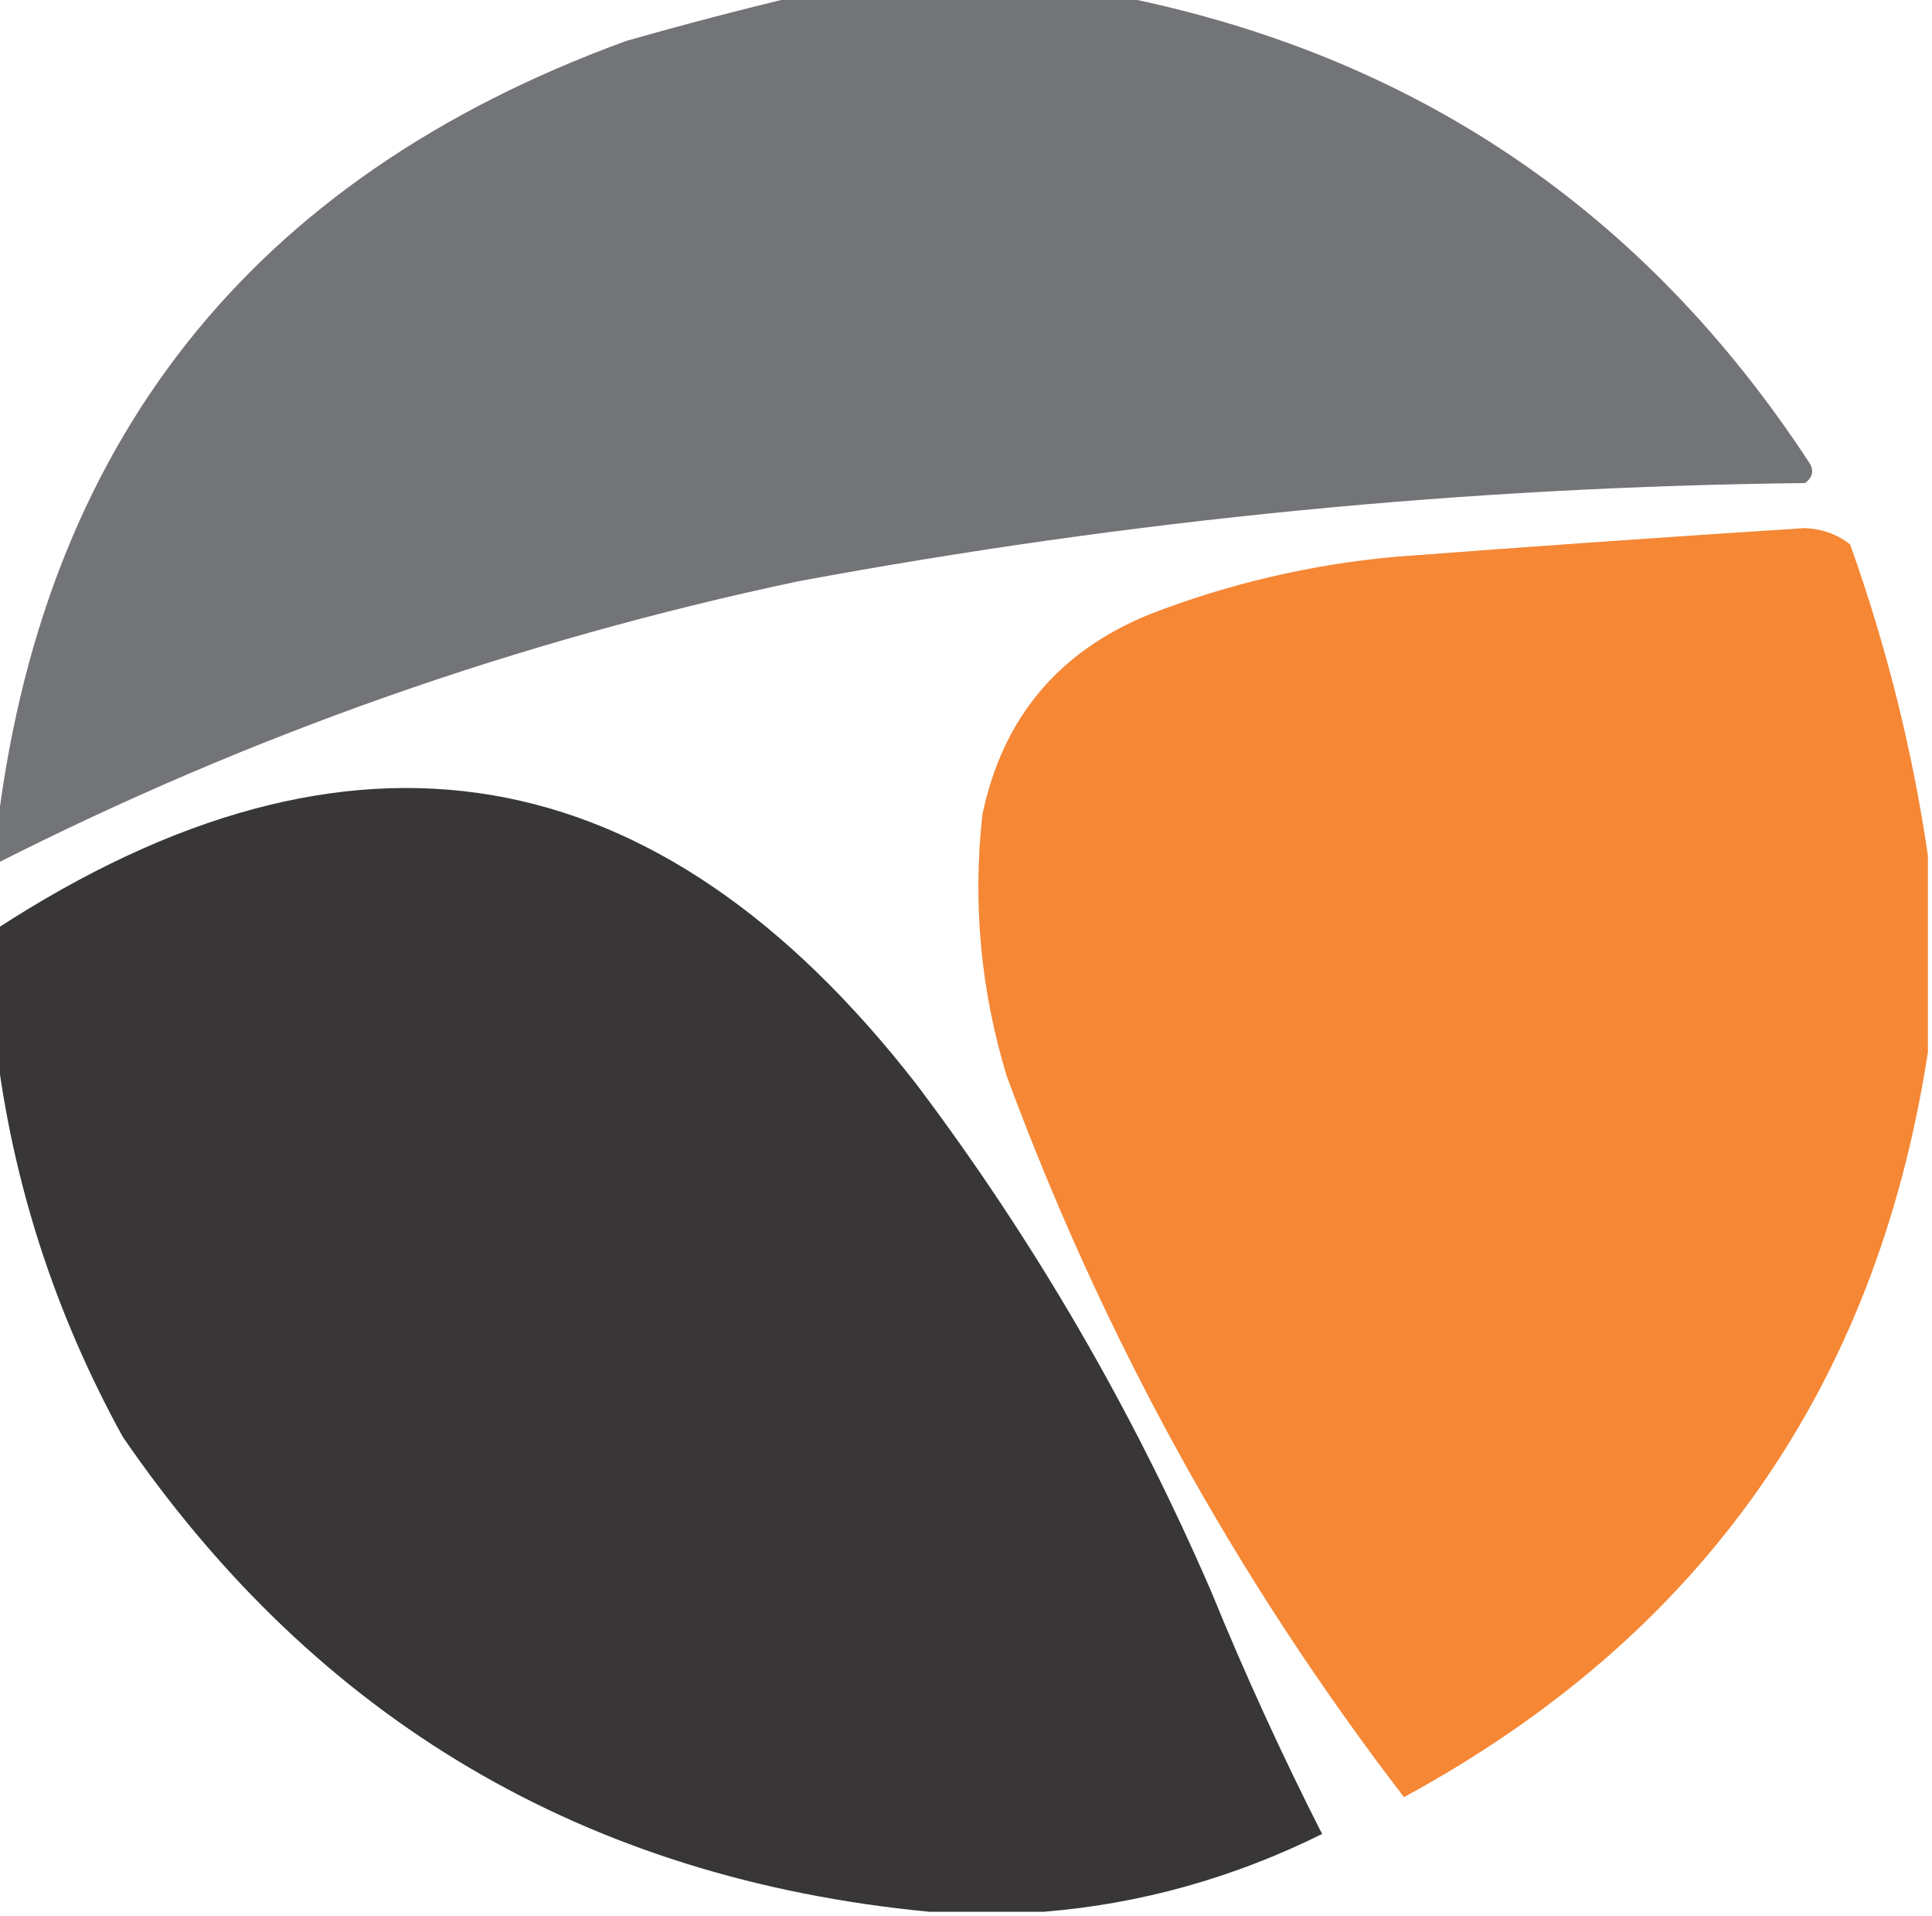
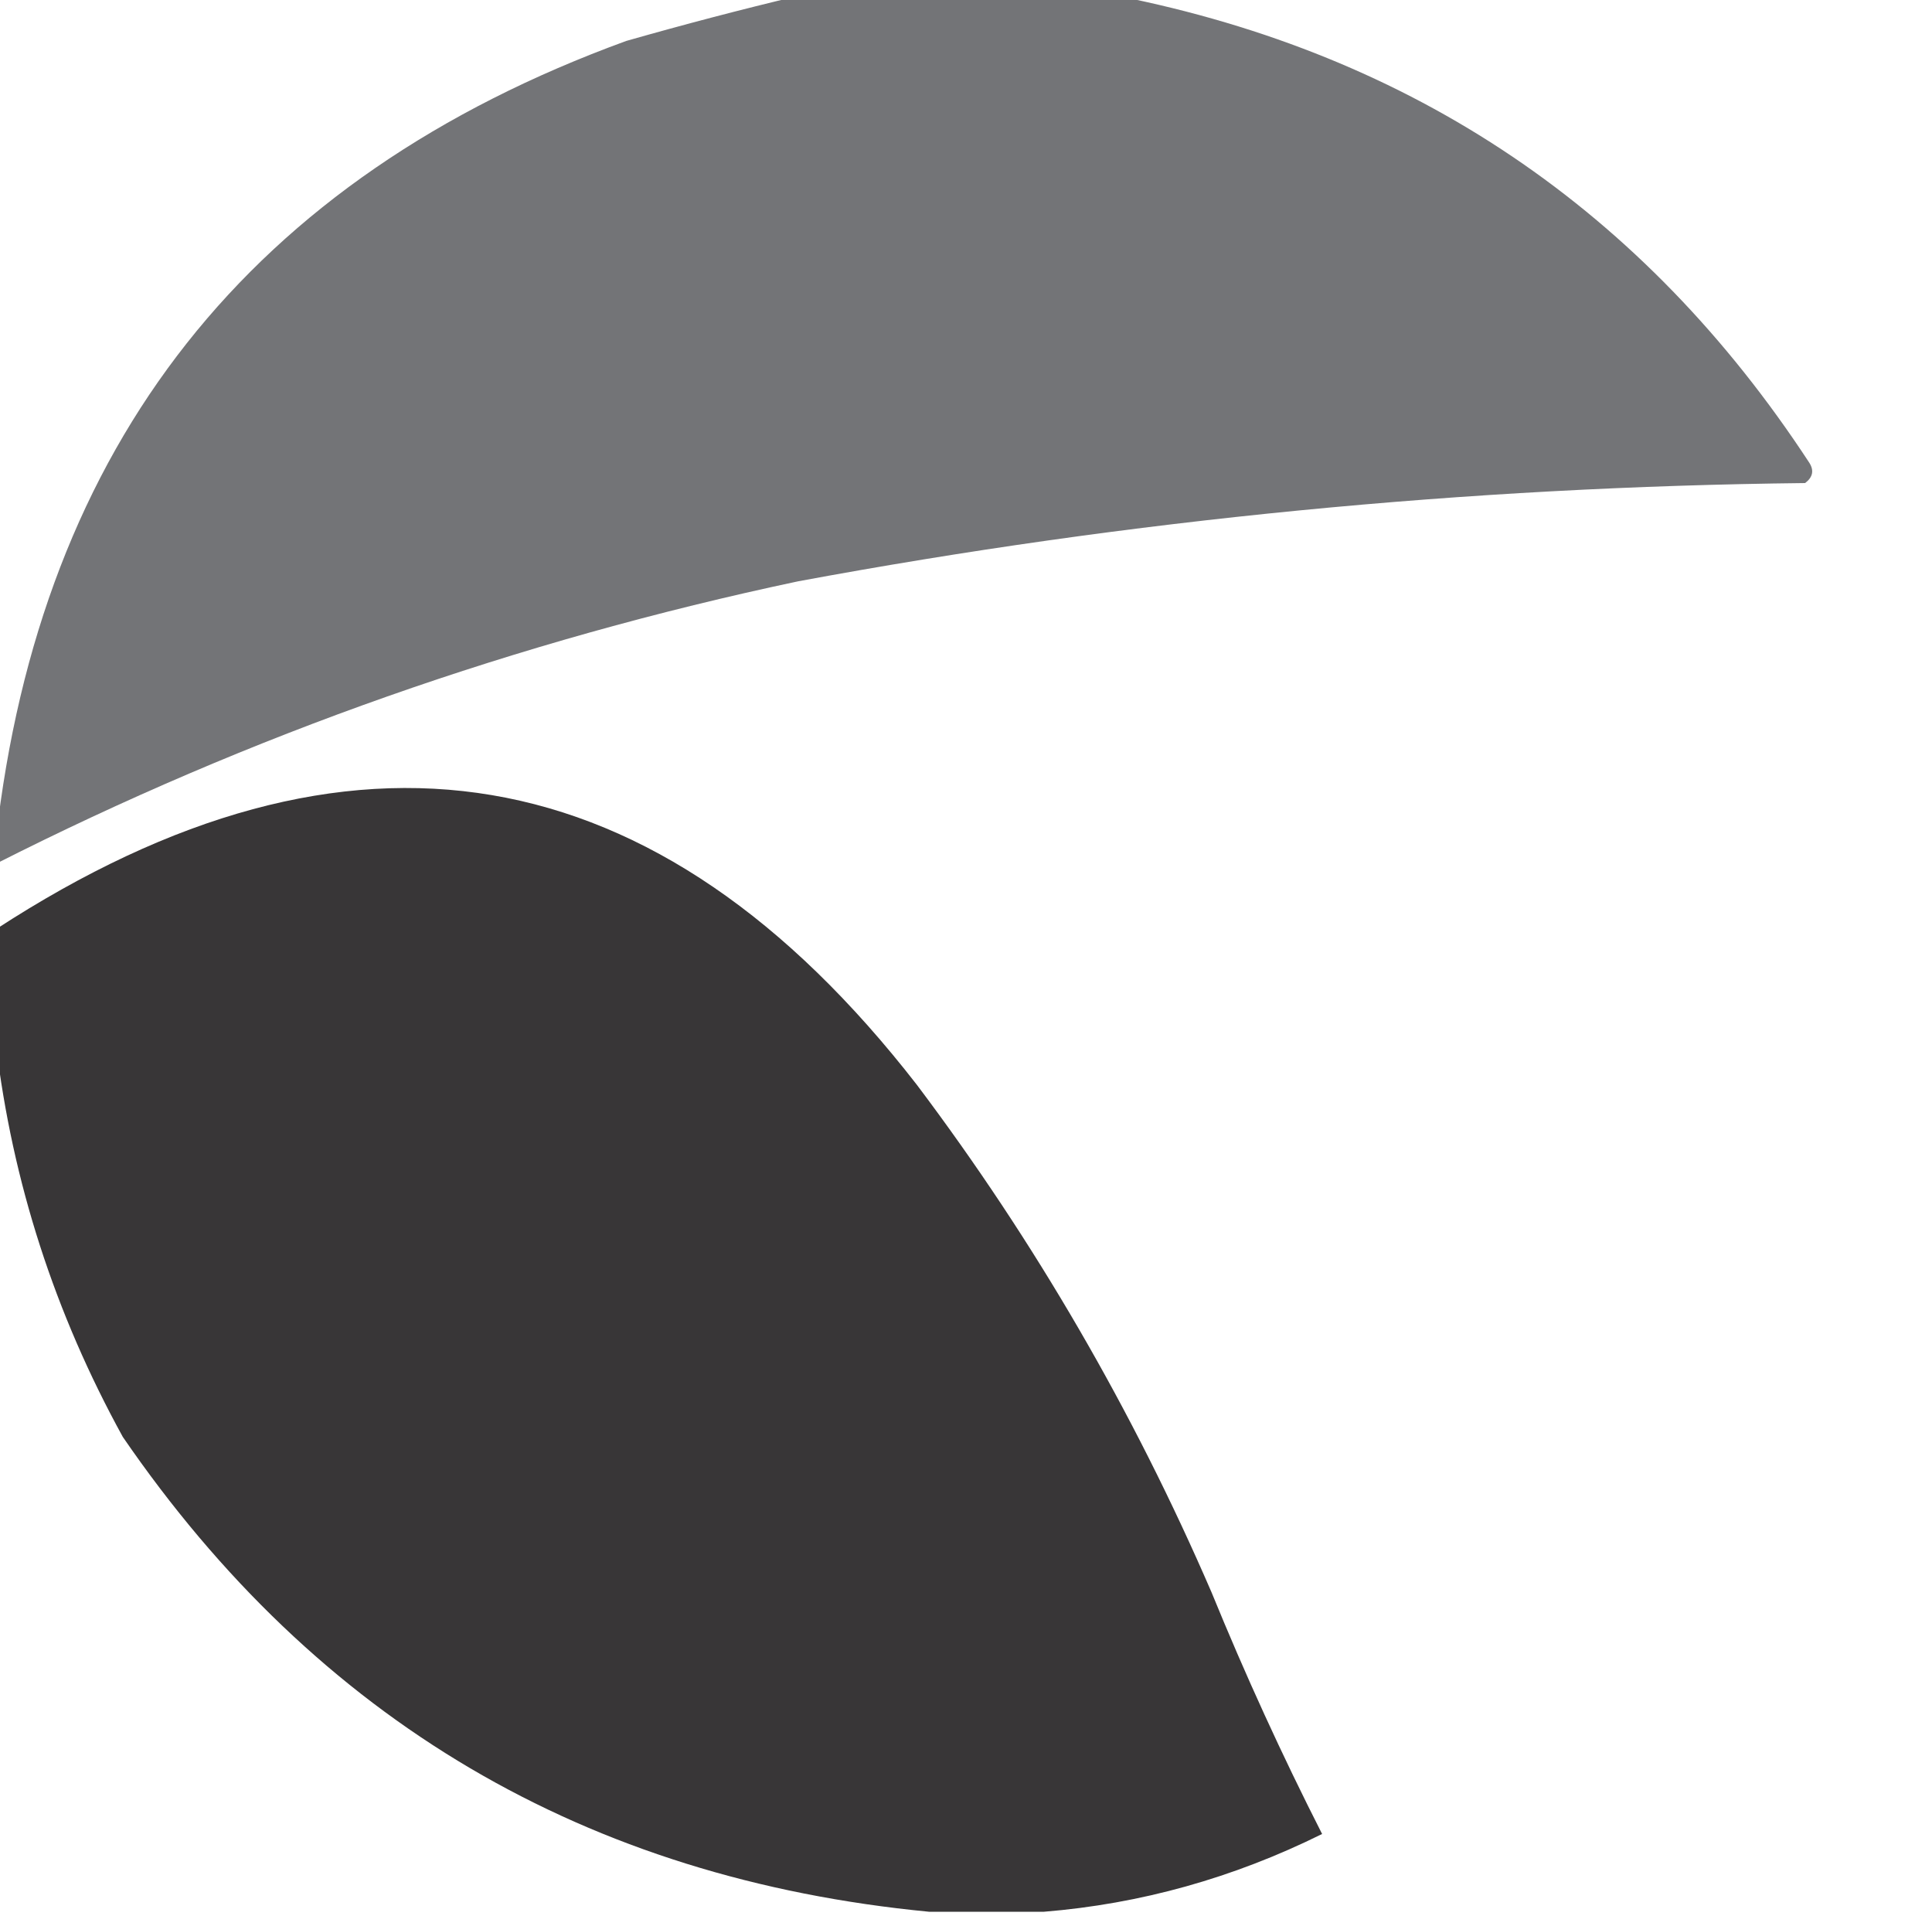
<svg xmlns="http://www.w3.org/2000/svg" version="1.1" width="236px" height="234px" style="shape-rendering:geometricPrecision; text-rendering:geometricPrecision; image-rendering:optimizeQuality; fill-rule:evenodd; clip-rule:evenodd">
  <g>
    <path style="opacity:0.99" fill="#727376" d="M 97.5,-0.5 C 110.5,-0.5 123.5,-0.5 136.5,-0.5C 172.631,6.652 200.798,25.652 221,56.5C 221.617,57.449 221.451,58.282 220.5,59C 179.145,59.456 138.145,63.456 97.5,71C 63.246,78.25 30.579,89.75 -0.5,105.5C -0.5,104.5 -0.5,103.5 -0.5,102.5C 4.915,54.239 30.582,21.739 76.5,5C 83.586,2.98 90.586,1.147 97.5,-0.5 Z" />
  </g>
  <g>
-     <path style="opacity:0.99" fill="#f58634" d="M 235.5,104.5 C 235.5,112.5 235.5,120.5 235.5,128.5C 229.212,169.408 207.878,199.742 171.5,219.5C 150.955,192.735 134.788,163.402 123,131.5C 119.8,121.045 118.8,110.379 120,99.5C 122.463,87.701 129.297,79.534 140.5,75C 150.157,71.268 160.157,68.935 170.5,68C 187.16,66.736 203.827,65.569 220.5,64.5C 222.641,64.613 224.475,65.28 226,66.5C 230.456,78.989 233.622,91.656 235.5,104.5 Z" />
-   </g>
+     </g>
  <g>
    <path style="opacity:0.985" fill="#363435" d="M 127.5,233.5 C 122.833,233.5 118.167,233.5 113.5,233.5C 71.599,229.469 38.765,210.136 15,175.5C 6.681,160.379 1.514,144.379 -0.5,127.5C -0.5,122.833 -0.5,118.167 -0.5,113.5C 42.783,85.322 80.283,91.656 112,132.5C 126.395,151.613 138.395,172.279 148,194.5C 152.098,204.528 156.598,214.361 161.5,224C 150.646,229.377 139.313,232.543 127.5,233.5 Z" />
  </g>
</svg>